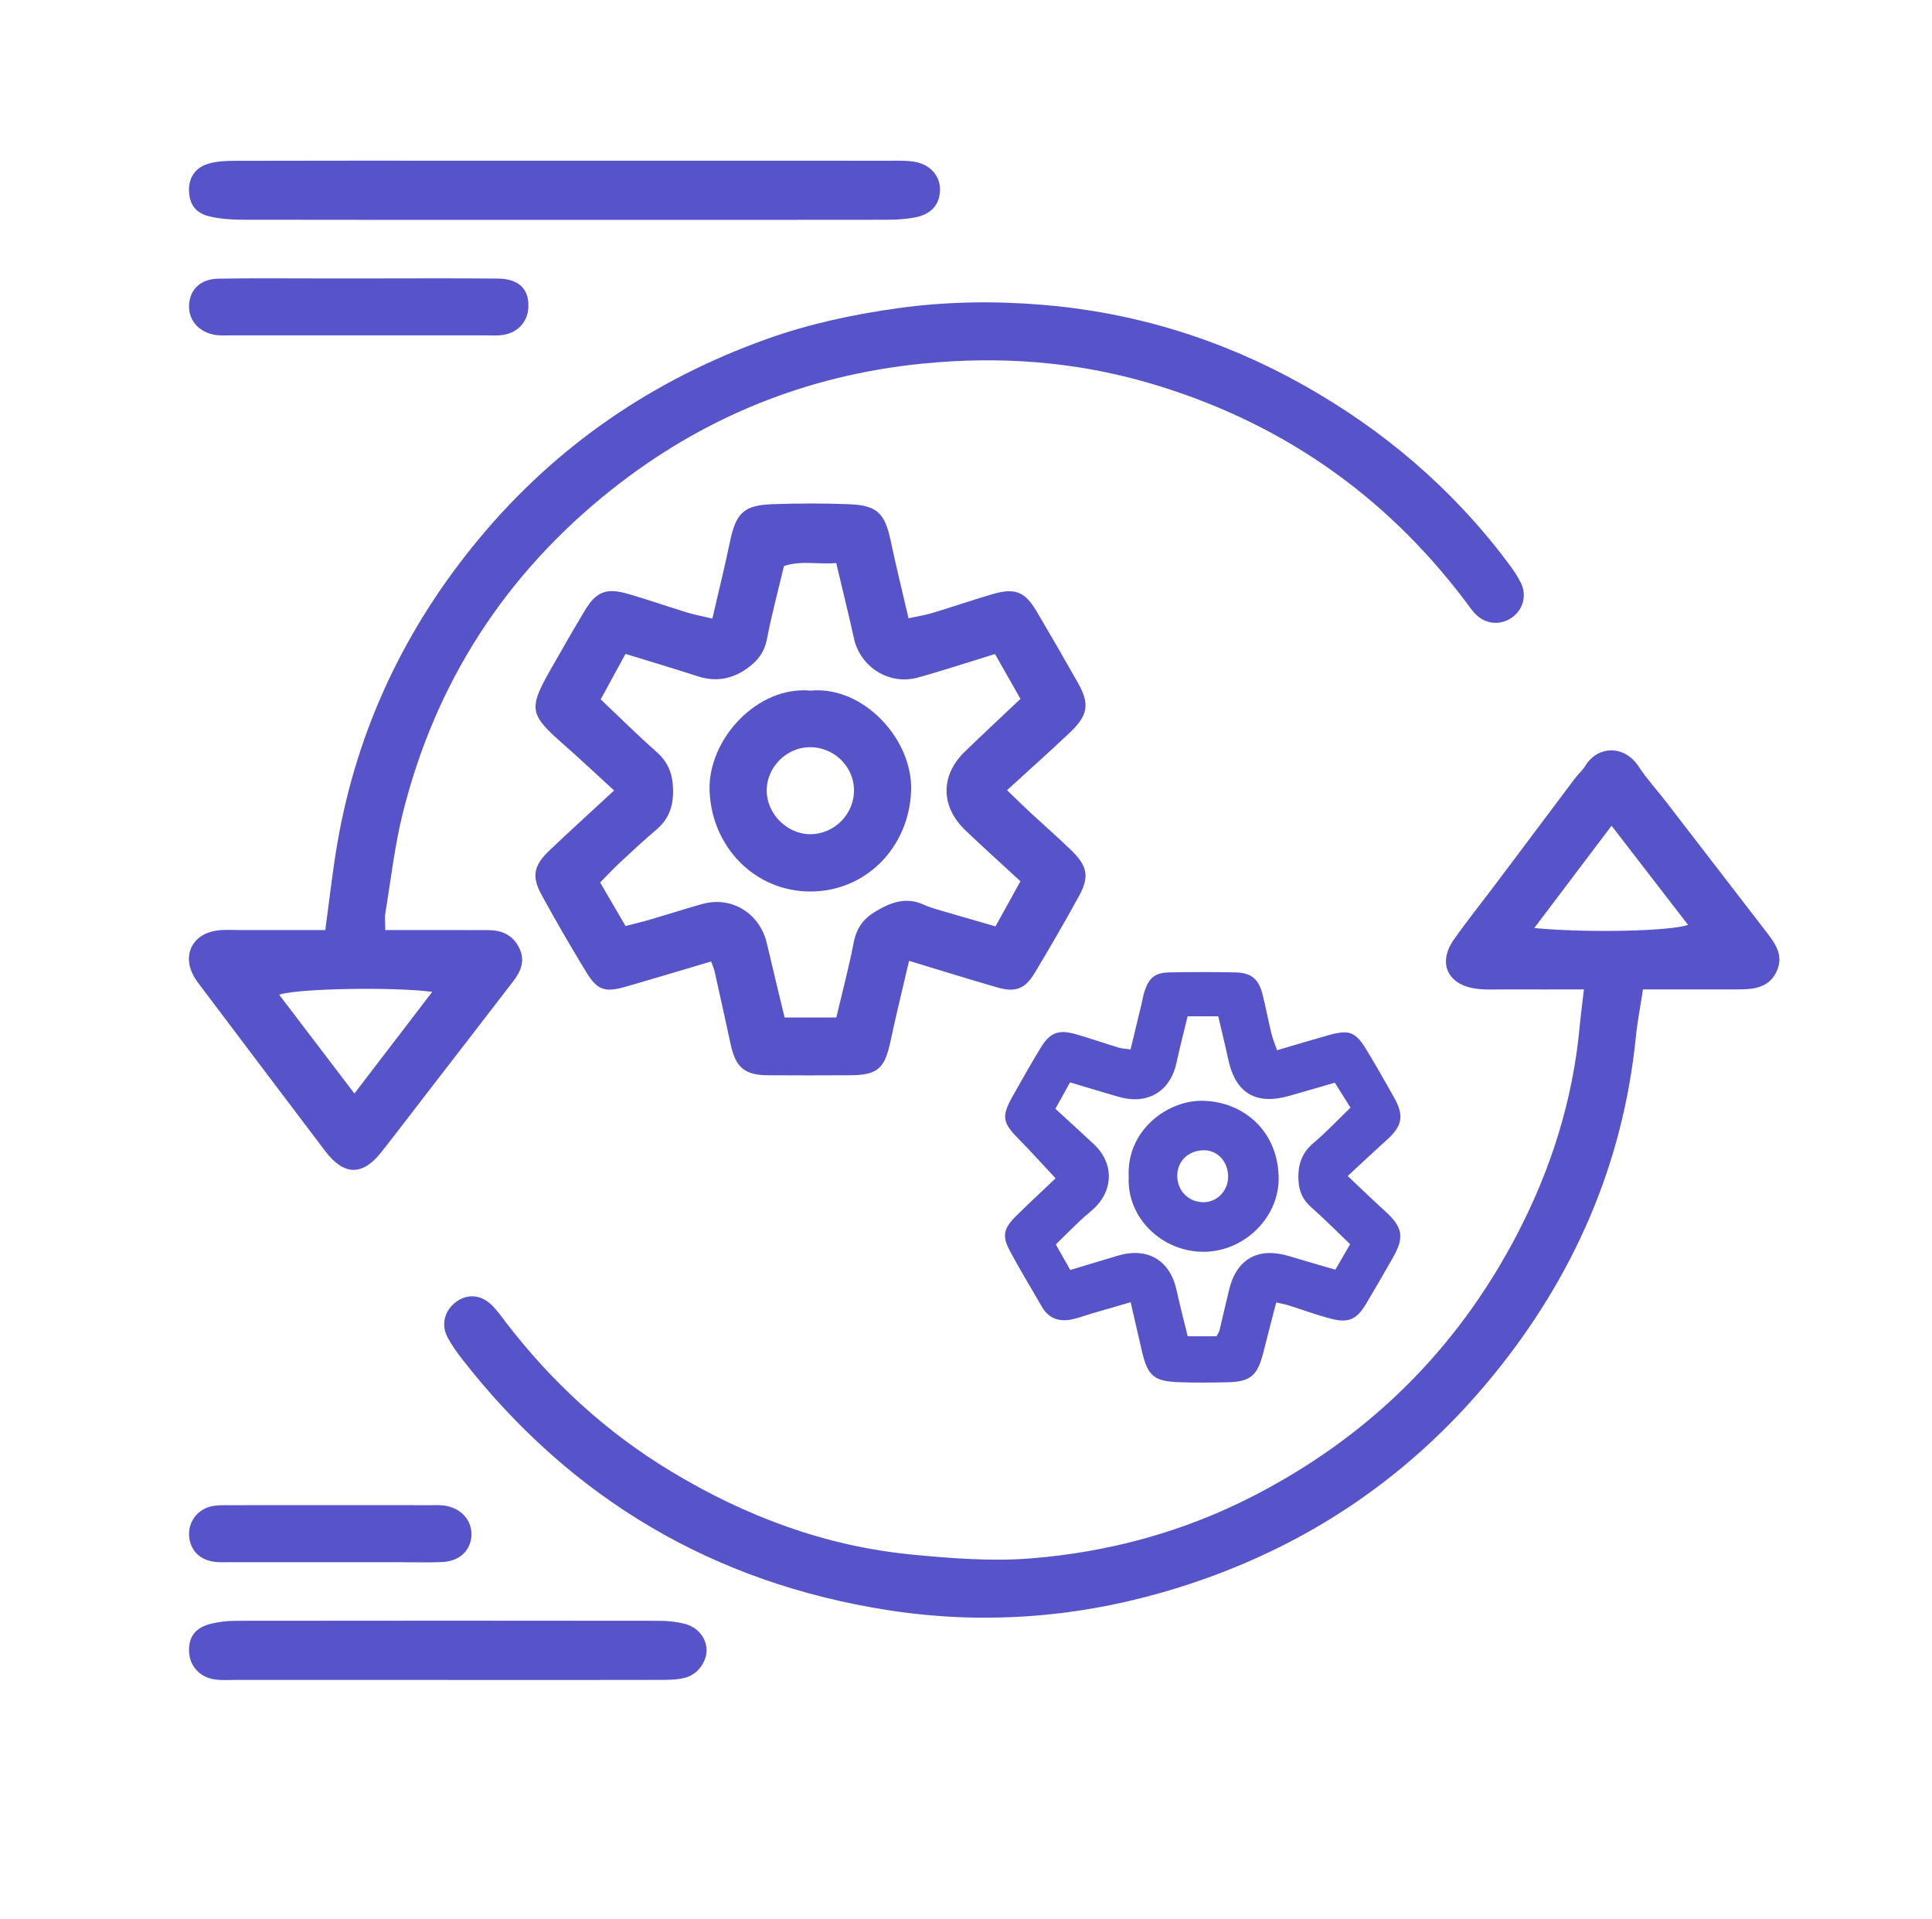
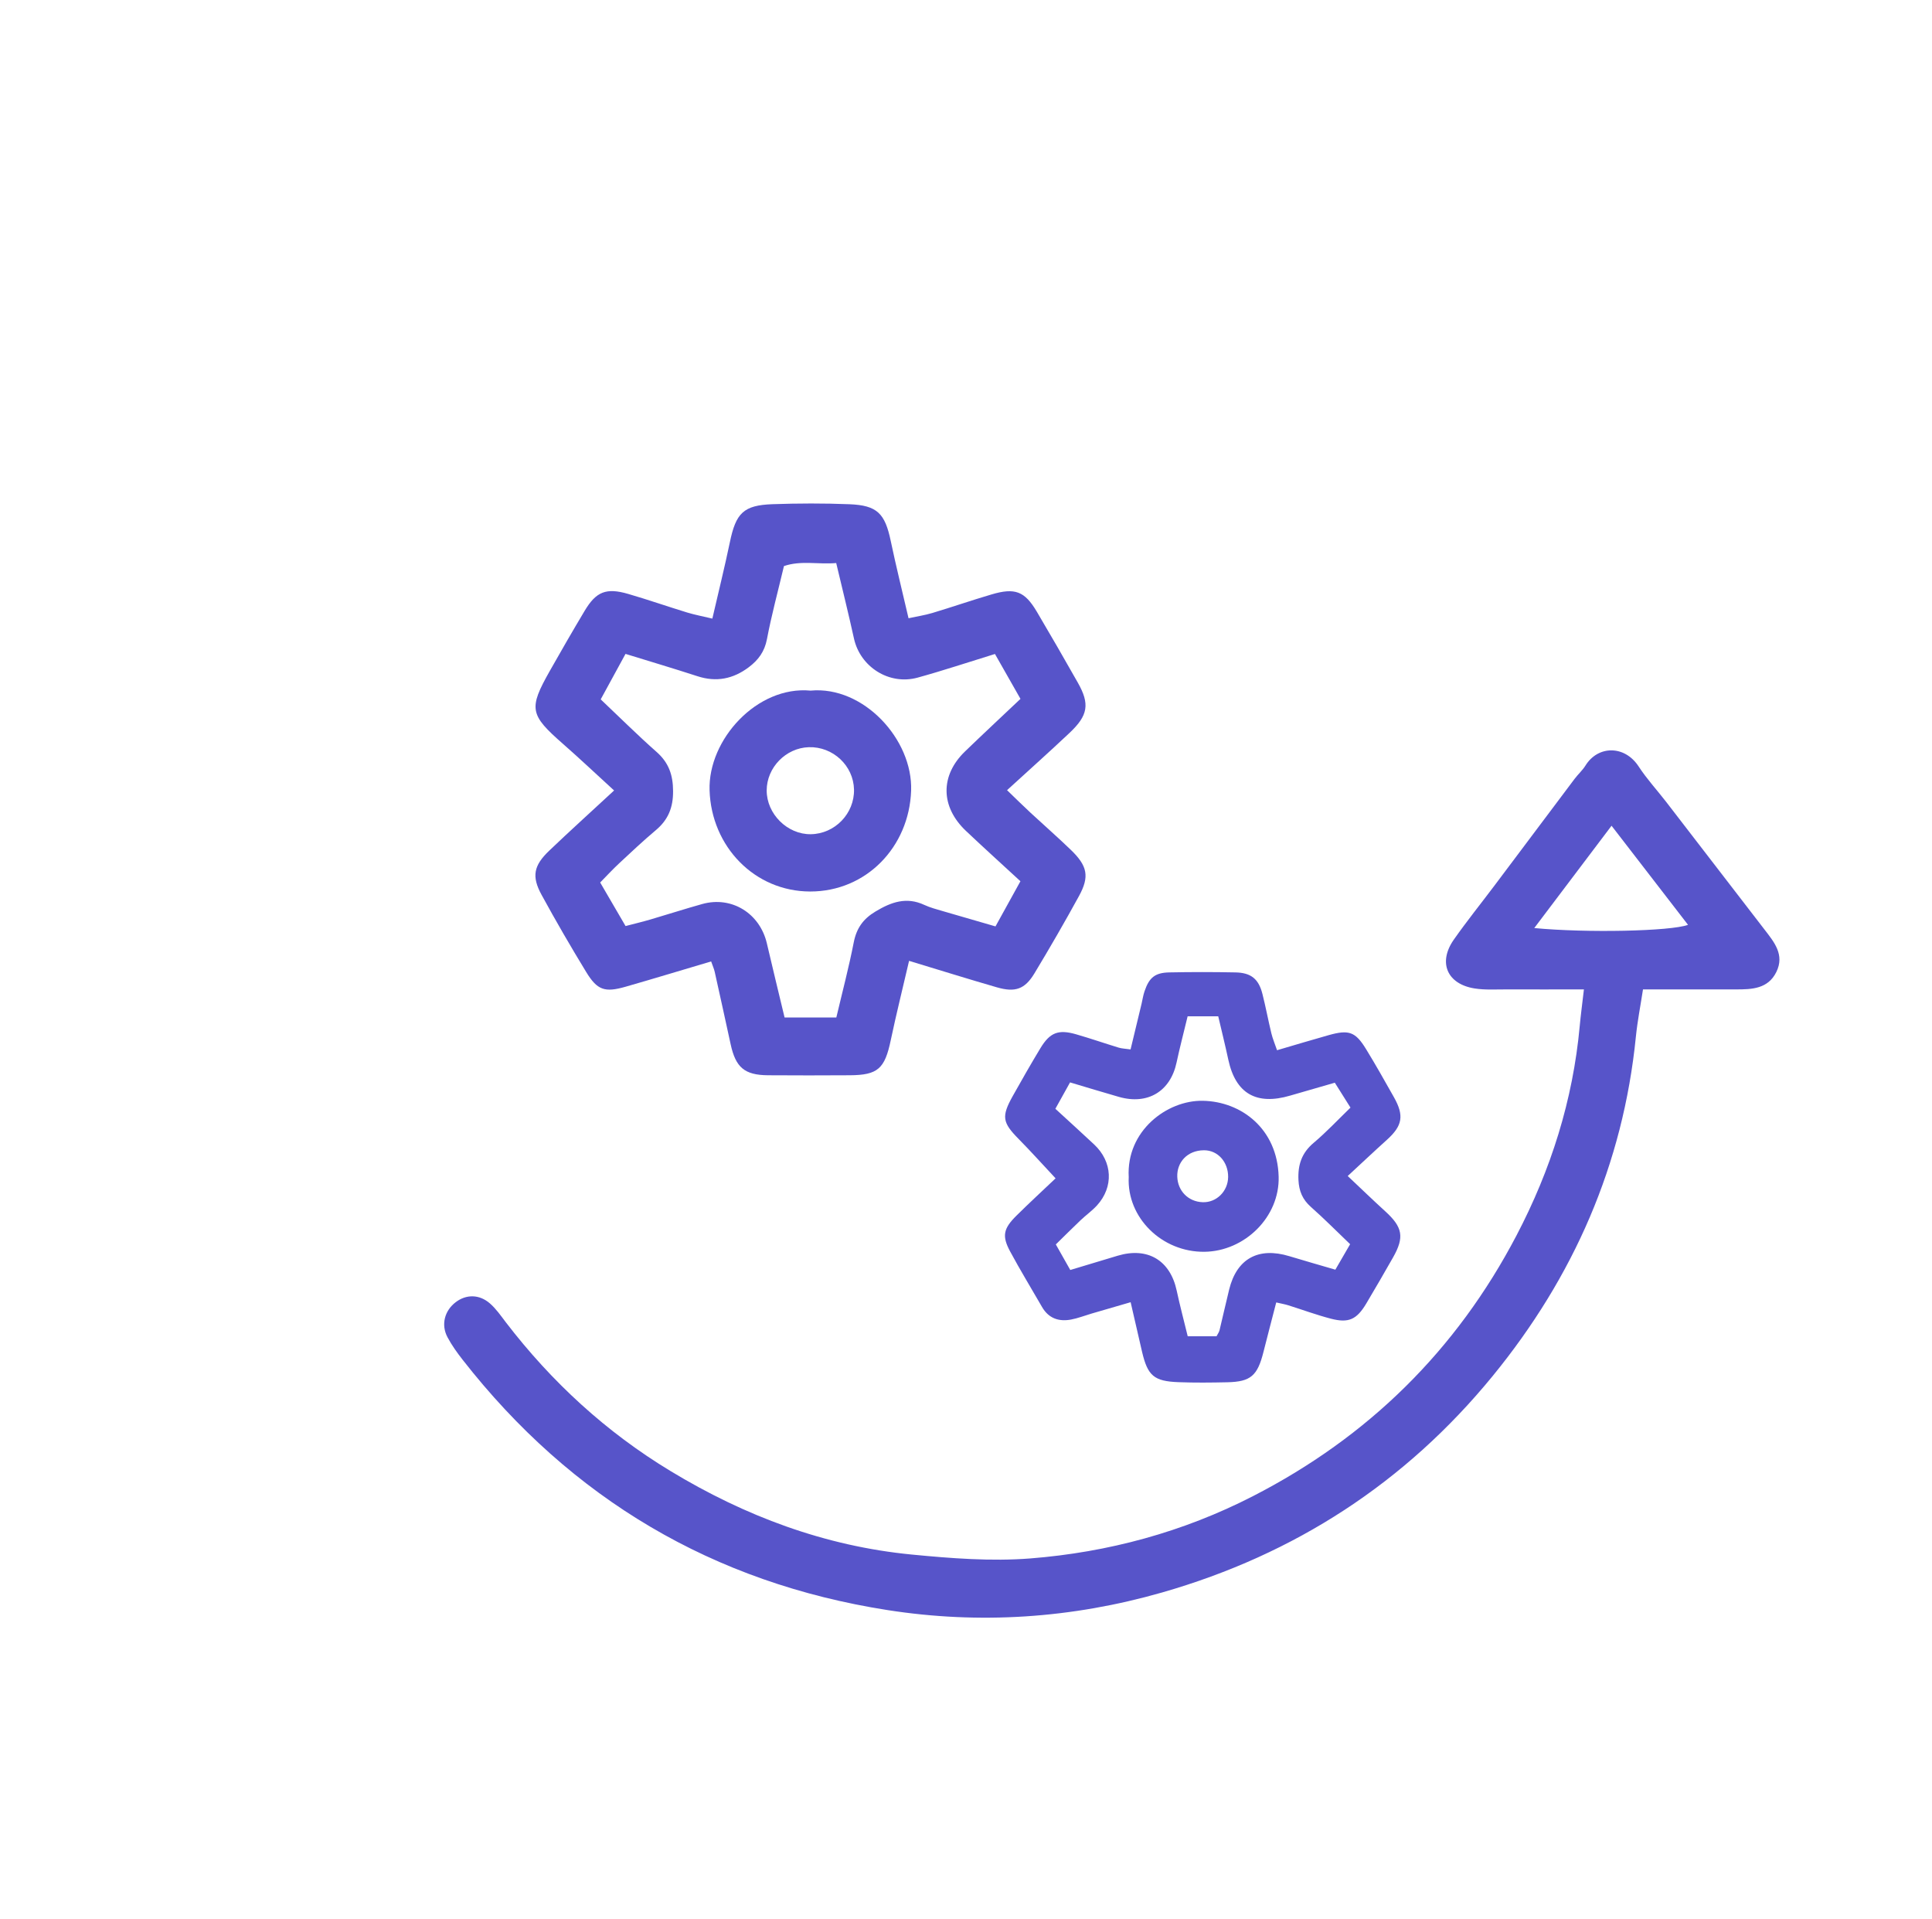
<svg xmlns="http://www.w3.org/2000/svg" id="Capa_1" data-name="Capa 1" viewBox="0 0 433 430">
  <defs>
    <style>
      .cls-1 {
        fill: #5754c9;
        stroke-width: 0px;
      }
    </style>
  </defs>
-   <path class="cls-1" d="m86.36,208.43c4.8,0,9.19,0,13.59,0,3.15,0,6.3-.01,9.45.01,2.97.02,5.39.99,6.87,3.81,1.54,2.93.51,5.39-1.27,7.69-6.43,8.37-12.89,16.72-19.34,25.07-3.39,4.4-6.75,8.82-10.19,13.18-4.24,5.38-8.38,5.31-12.59-.23-9.29-12.24-18.53-24.52-27.79-36.79-.56-.74-1.13-1.48-1.59-2.28-2.73-4.71-.47-9.5,4.96-10.33,1.81-.28,3.7-.13,5.55-.13,6.26-.01,12.53,0,18.89,0,.97-7.03,1.67-13.61,2.82-20.11,4.49-25.34,15.22-47.81,31.63-67.57,17.33-20.87,38.97-35.64,64.43-44.75,9.57-3.43,19.47-5.55,29.6-6.95,10.73-1.48,21.48-1.63,32.14-.75,20.69,1.69,40.26,7.72,58.42,17.89,17.99,10.08,33.43,23.18,45.86,39.71,1.11,1.47,2.2,3,3.02,4.64,1.35,2.67.66,5.67-1.48,7.48-2.39,2.02-5.7,2.13-8.17.04-1.11-.94-1.93-2.23-2.82-3.41-18.25-24.16-42.02-40.44-70.99-48.86-16.47-4.79-33.33-6.02-50.53-4.31-26.18,2.61-49.48,12.11-69.92,28.38-23.63,18.81-39.31,43.02-46.64,72.39-1.83,7.32-2.66,14.89-3.9,22.35-.17,1.04-.02,2.13-.02,3.84Zm10.51,13.85c-8.38-1.14-30.27-.78-34.3.64,5.62,7.38,11.14,14.64,16.86,22.14,6.08-7.94,11.68-15.26,17.45-22.79Z" />
  <path class="cls-1" d="m354.96,221.73c-6.22,0-11.73.02-17.24,0-2.41-.01-4.86.16-7.21-.21-6.21-.98-8.27-5.83-4.67-10.96,2.87-4.09,6.01-7.99,9.02-11.99,6.01-8,12-16.01,18.02-24,.78-1.04,1.78-1.92,2.46-3.01,2.76-4.48,8.74-4.66,11.93.23,1.81,2.78,4.1,5.26,6.14,7.9,7.36,9.53,14.7,19.07,22.04,28.61,2.16,2.81,4.57,5.65,2.67,9.52-1.87,3.8-5.49,3.92-9.09,3.91-6.85-.01-13.69,0-20.8,0-.57,3.71-1.24,7.11-1.59,10.55-2.86,28.68-13.99,53.94-32.1,76.09-19.54,23.89-44.33,39.98-74.09,48.51-20.29,5.81-40.91,7.17-61.57,3.94-38.98-6.1-70.82-24.9-95.19-56.09-1.25-1.6-2.45-3.27-3.4-5.06-1.49-2.81-.65-5.95,1.85-7.85,2.34-1.78,5.27-1.8,7.66.28,1.38,1.2,2.45,2.76,3.57,4.23,10.26,13.37,22.47,24.6,36.9,33.33,16.67,10.1,34.6,16.83,54.07,18.72,8.81.85,17.79,1.56,26.58.87,17.44-1.38,34.2-5.9,49.88-13.95,25.84-13.26,45.6-32.68,59.08-58.43,7.71-14.73,12.65-30.32,14.17-46.94.22-2.38.54-4.76.94-8.2Zm-11.1-13.75c11.72,1.12,30.59.72,34.46-.72-5.65-7.33-11.25-14.58-17.14-22.21-5.84,7.74-11.37,15.06-17.32,22.93Z" />
  <path class="cls-1" d="m137.62,177.14c-4.1-3.75-7.71-7.16-11.44-10.43-7.46-6.54-7.75-7.88-2.95-16.37,2.55-4.51,5.14-9,7.8-13.45,2.58-4.32,4.83-5.22,9.76-3.79,4.44,1.29,8.81,2.82,13.23,4.17,1.72.52,3.5.85,5.63,1.36,1.39-6.03,2.77-11.56,3.93-17.13,1.35-6.52,3.05-8.28,9.56-8.51,5.74-.2,11.5-.22,17.24.01,6.23.25,7.96,2.07,9.25,8.22,1.17,5.58,2.55,11.12,3.99,17.33,1.9-.41,3.66-.68,5.34-1.18,4.43-1.33,8.8-2.84,13.24-4.15,5.29-1.57,7.46-.73,10.19,3.89,3.11,5.26,6.16,10.55,9.17,15.87,2.71,4.78,2.32,7.33-1.84,11.25-4.44,4.19-8.99,8.25-14.02,12.85,1.94,1.87,3.6,3.52,5.31,5.1,2.99,2.77,6.06,5.45,8.99,8.28,3.74,3.61,4.21,5.98,1.82,10.35-3.2,5.84-6.54,11.62-9.98,17.32-2.15,3.57-4.33,4.32-8.43,3.13-6.37-1.84-12.7-3.82-19.67-5.93-1.4,6.05-2.86,11.88-4.1,17.76-1.34,6.4-2.87,7.84-9.19,7.88-6.12.03-12.24.05-18.35,0-5.25-.05-7.22-1.75-8.35-6.95-1.18-5.41-2.36-10.82-3.57-16.23-.15-.68-.46-1.34-.8-2.33-6.53,1.93-12.85,3.86-19.21,5.68-4.63,1.32-6.31.77-8.79-3.3-3.47-5.69-6.82-11.46-10.01-17.31-2.25-4.12-1.78-6.55,1.72-9.89,4.55-4.35,9.22-8.56,14.56-13.51Zm85.37-30.58c-6.08,1.87-11.67,3.74-17.34,5.3-6.39,1.75-12.86-2.41-14.26-8.77-1.22-5.55-2.59-11.06-3.98-16.91-4.06.35-7.89-.63-11.71.68-1.33,5.61-2.78,10.95-3.81,16.37-.53,2.8-1.94,4.69-4.08,6.3-3.5,2.63-7.27,3.39-11.5,2.01-5.23-1.7-10.51-3.27-16.12-5-1.93,3.53-3.74,6.86-5.56,10.19,4.44,4.2,8.37,8.12,12.52,11.78,2.74,2.41,3.69,5.18,3.7,8.79.02,3.67-1.09,6.41-3.85,8.73-2.83,2.38-5.53,4.92-8.23,7.44-1.44,1.34-2.78,2.79-4.26,4.3,2.02,3.47,3.77,6.47,5.69,9.76,2.03-.53,3.8-.95,5.54-1.46,3.89-1.14,7.76-2.39,11.66-3.48,6.59-1.83,12.89,2.08,14.47,8.82,1.29,5.54,2.64,11.06,3.97,16.61h11.6c1.35-5.73,2.81-11.24,3.9-16.82.62-3.17,2.1-5.27,4.88-6.93,3.52-2.12,6.93-3.34,10.93-1.48,1.33.62,2.78.99,4.2,1.41,3.84,1.13,7.68,2.23,11.76,3.41,2.03-3.67,3.77-6.83,5.59-10.12-4.35-4.01-8.32-7.6-12.2-11.27-5.74-5.43-5.81-12.43-.21-17.83,3.98-3.84,8.02-7.61,12.42-11.77-1.94-3.41-3.8-6.7-5.72-10.06Z" />
  <path class="cls-1" d="m253.38,235.19c.86-3.55,1.66-6.9,2.47-10.25.22-.93.35-1.88.66-2.78,1.03-3.07,2.34-4.17,5.53-4.24,4.93-.1,9.87-.1,14.81,0,3.53.06,5.24,1.46,6.09,4.84.74,2.92,1.29,5.89,2,8.82.29,1.19.78,2.34,1.27,3.78,4.06-1.19,7.83-2.33,11.61-3.39,4.5-1.26,5.96-.75,8.34,3.14,2.16,3.52,4.19,7.13,6.22,10.73,2.37,4.19,1.95,6.45-1.57,9.62-2.83,2.55-5.6,5.17-8.76,8.09,2.9,2.73,5.6,5.35,8.37,7.87,3.96,3.59,4.38,5.83,1.77,10.41-1.97,3.45-3.95,6.9-5.99,10.31-2.14,3.58-3.95,4.42-7.93,3.38-3.22-.84-6.36-2-9.54-3-.73-.23-1.5-.36-2.7-.64-.98,3.8-1.94,7.44-2.86,11.09-1.34,5.34-2.85,6.68-8.08,6.8-3.66.08-7.33.12-10.99-.02-5.48-.21-6.88-1.45-8.14-6.8-.83-3.53-1.63-7.07-2.56-11.12-3.14.91-5.97,1.73-8.8,2.56-1.52.45-3.02,1.04-4.57,1.33-2.75.51-5.03-.28-6.5-2.84-2.38-4.14-4.87-8.21-7.13-12.41-1.88-3.48-1.53-5.13,1.41-8.04,2.93-2.9,5.97-5.7,8.77-8.36-2.88-3.07-5.51-6.01-8.28-8.82-3.63-3.68-3.9-5.01-1.33-9.61,2.02-3.61,4.07-7.2,6.21-10.74,2.14-3.53,4.03-4.25,8-3.11,3.2.92,6.36,2.02,9.55,2.99.72.22,1.5.23,2.66.4Zm-16.82,13.32c3.07,2.82,5.88,5.37,8.65,7.96,4.14,3.87,4.43,9.52.64,13.68-1.11,1.21-2.48,2.18-3.68,3.32-1.87,1.78-3.7,3.61-5.54,5.41,1.22,2.15,2.17,3.84,3.24,5.73,3.74-1.13,7.18-2.17,10.63-3.2,6.71-2,11.76,1.02,13.22,7.82.72,3.36,1.61,6.69,2.47,10.23h6.46c.25-.49.56-.89.67-1.34.74-3.04,1.41-6.1,2.16-9.14,1.7-6.91,6.54-9.57,13.47-7.47,3.42,1.04,6.85,2.01,10.33,3.03,1.21-2.09,2.18-3.76,3.31-5.71-3.07-2.94-5.84-5.74-8.79-8.35-1.88-1.66-2.67-3.55-2.79-6.04-.16-3.39.72-6.05,3.39-8.31,2.86-2.41,5.43-5.16,8.27-7.91-1.4-2.22-2.5-3.97-3.51-5.58-3.67,1.06-6.85,1.96-10.01,2.89-7.57,2.23-12.21-.46-13.85-8-.72-3.34-1.54-6.65-2.27-9.77h-6.86c-.88,3.66-1.76,6.99-2.48,10.36-1.38,6.46-6.46,9.54-12.91,7.7-3.6-1.03-7.19-2.13-10.96-3.25-1.09,1.97-2.04,3.67-3.29,5.91Z" />
-   <path class="cls-1" d="m126.48,49.27c-24.09,0-48.18.02-72.26-.03-2.38,0-4.82-.19-7.14-.71-3.11-.71-4.49-2.52-4.7-5.38-.23-3.02,1.17-5.48,4.19-6.42,1.89-.59,3.99-.69,6-.69,17.6-.05,35.21-.03,52.81-.03,31.5,0,63,0,94.5.01,1.84,0,3.74-.06,5.52.32,3.31.71,5.34,3.29,5.28,6.24-.05,3.13-1.85,5.36-5.34,6.09-2.15.45-4.4.57-6.6.58-24.09.04-48.18.02-72.26.02Z" />
-   <path class="cls-1" d="m100.44,376.48c-15.92,0-31.85,0-47.77,0-1.48,0-2.98.1-4.44-.09-3.46-.47-5.76-3.04-5.86-6.32-.1-3.32,1.45-5.36,5.05-6.22,1.78-.42,3.65-.62,5.48-.62,31.66-.04,63.33-.04,94.99,0,1.83,0,3.7.22,5.47.65,2.98.72,4.93,3.15,5,5.83.07,2.58-1.9,5.47-4.67,6.24-1.74.48-3.65.51-5.48.52-15.92.04-31.85.02-47.77.02Z" />
-   <path class="cls-1" d="m80.55,62.4c10.35,0,20.7-.07,31.05.03,4.81.05,7.11,2.49,6.8,6.72-.22,3.02-2.41,5.4-5.63,5.91-1.27.2-2.58.1-3.87.1-19.04,0-38.07,0-57.11,0-1.11,0-2.23.07-3.32-.07-3.77-.5-6.23-3.22-6.1-6.63.14-3.56,2.52-5.94,6.57-6.01,7.94-.14,15.89-.05,23.84-.05,2.59,0,5.17,0,7.76,0h0Z" />
-   <path class="cls-1" d="m74.26,350.09c-7.41,0-14.81,0-22.22,0-1.3,0-2.6.07-3.88-.07-3.36-.39-5.5-2.55-5.77-5.7-.26-3.02,1.62-5.85,4.71-6.68,1.4-.37,2.93-.32,4.41-.32,15-.02,30-.01,44.99,0,1.11,0,2.24-.06,3.32.12,3.75.64,6.11,3.51,5.83,6.93-.27,3.19-2.75,5.5-6.4,5.68-2.96.15-5.92.05-8.89.05-5.37,0-10.74,0-16.11,0Z" />
  <path class="cls-1" d="m181.67,154.77c11.81-1.11,22.94,10.91,22.53,22.44-.45,12.62-10.07,22.59-22.62,22.58-12.48-.02-22.15-10.09-22.55-22.68-.36-11.38,10.66-23.47,22.64-22.34Zm9.73,22.16c-.12-5.35-4.73-9.66-10.15-9.48-5.13.17-9.4,4.55-9.42,9.67-.02,5.29,4.64,9.91,9.9,9.83,5.39-.08,9.78-4.63,9.67-10.02Z" />
  <path class="cls-1" d="m252.97,263.79c-.58-10.34,8.57-17.25,16.61-17.1,8.61.16,16.7,6.27,16.99,17,.25,9.06-7.63,16.73-16.63,16.84-9.53.11-17.41-7.65-16.97-16.73Zm22.28-.03c.03-3.3-2.27-6-5.43-5.98-3.77.02-6.07,2.74-5.97,5.91.1,3.2,2.47,5.63,5.71,5.73,3.09.1,5.66-2.46,5.69-5.66Z" />
</svg>